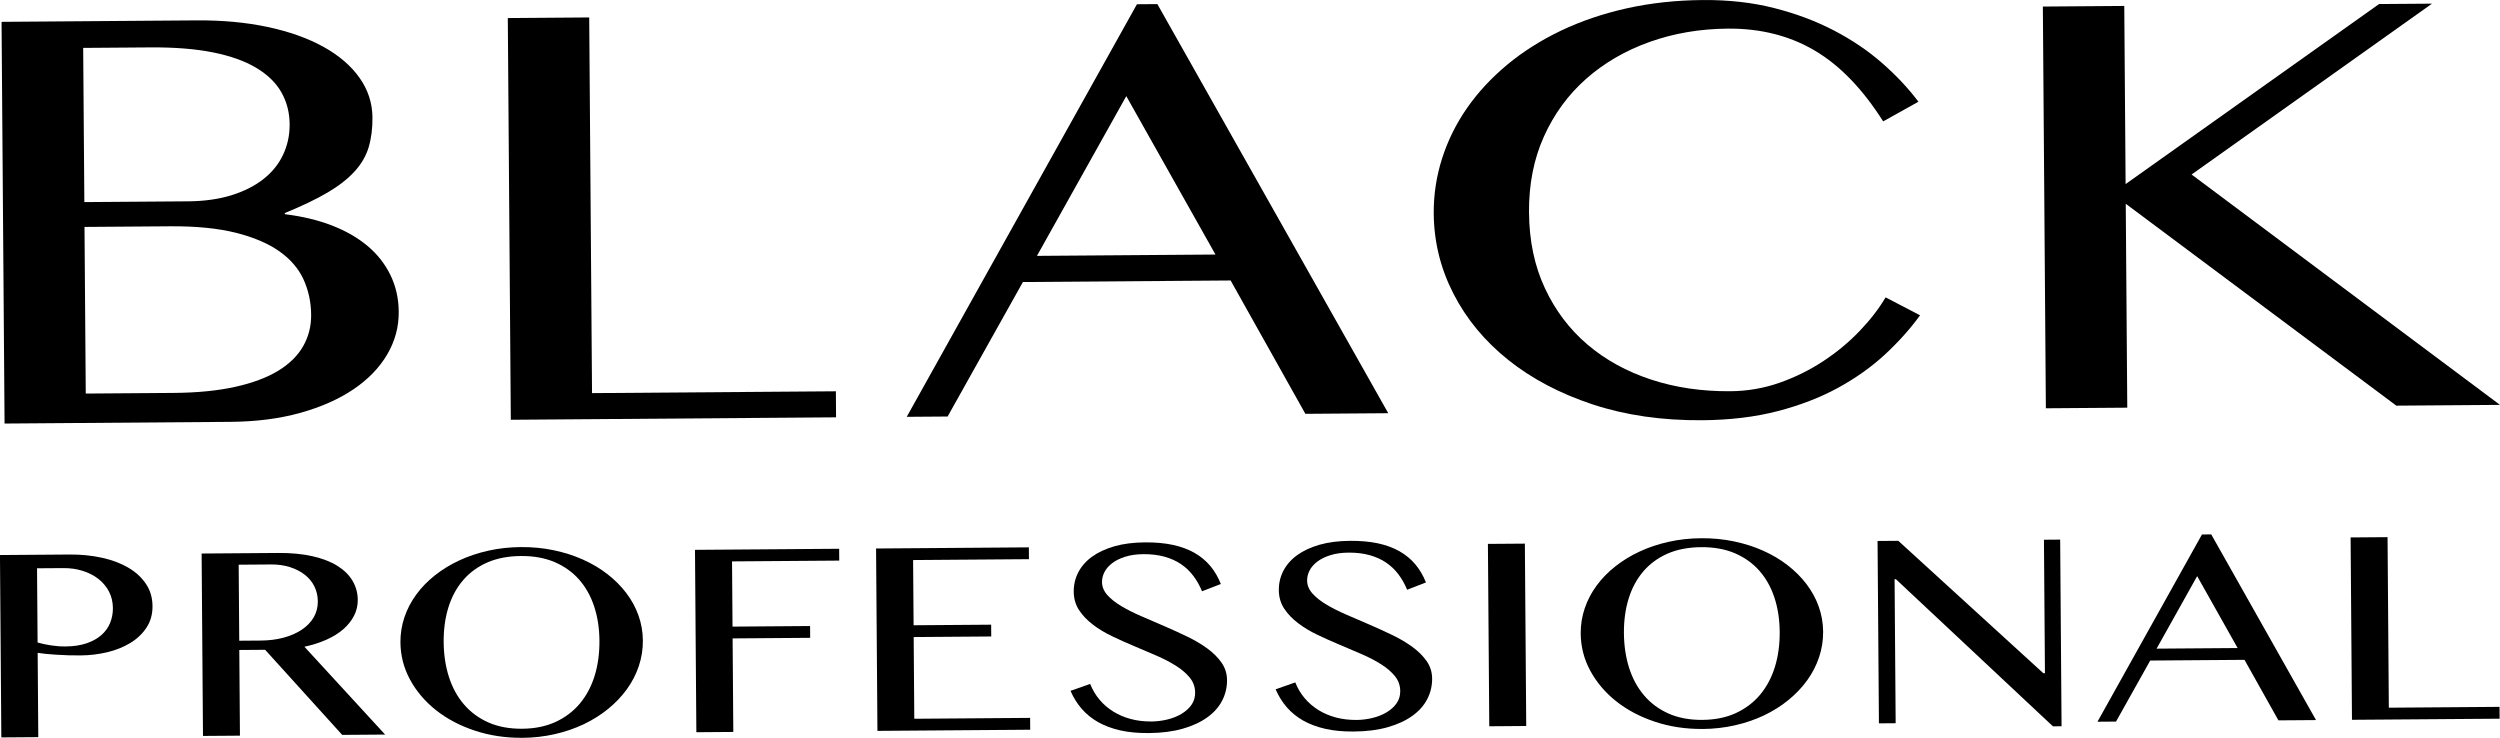
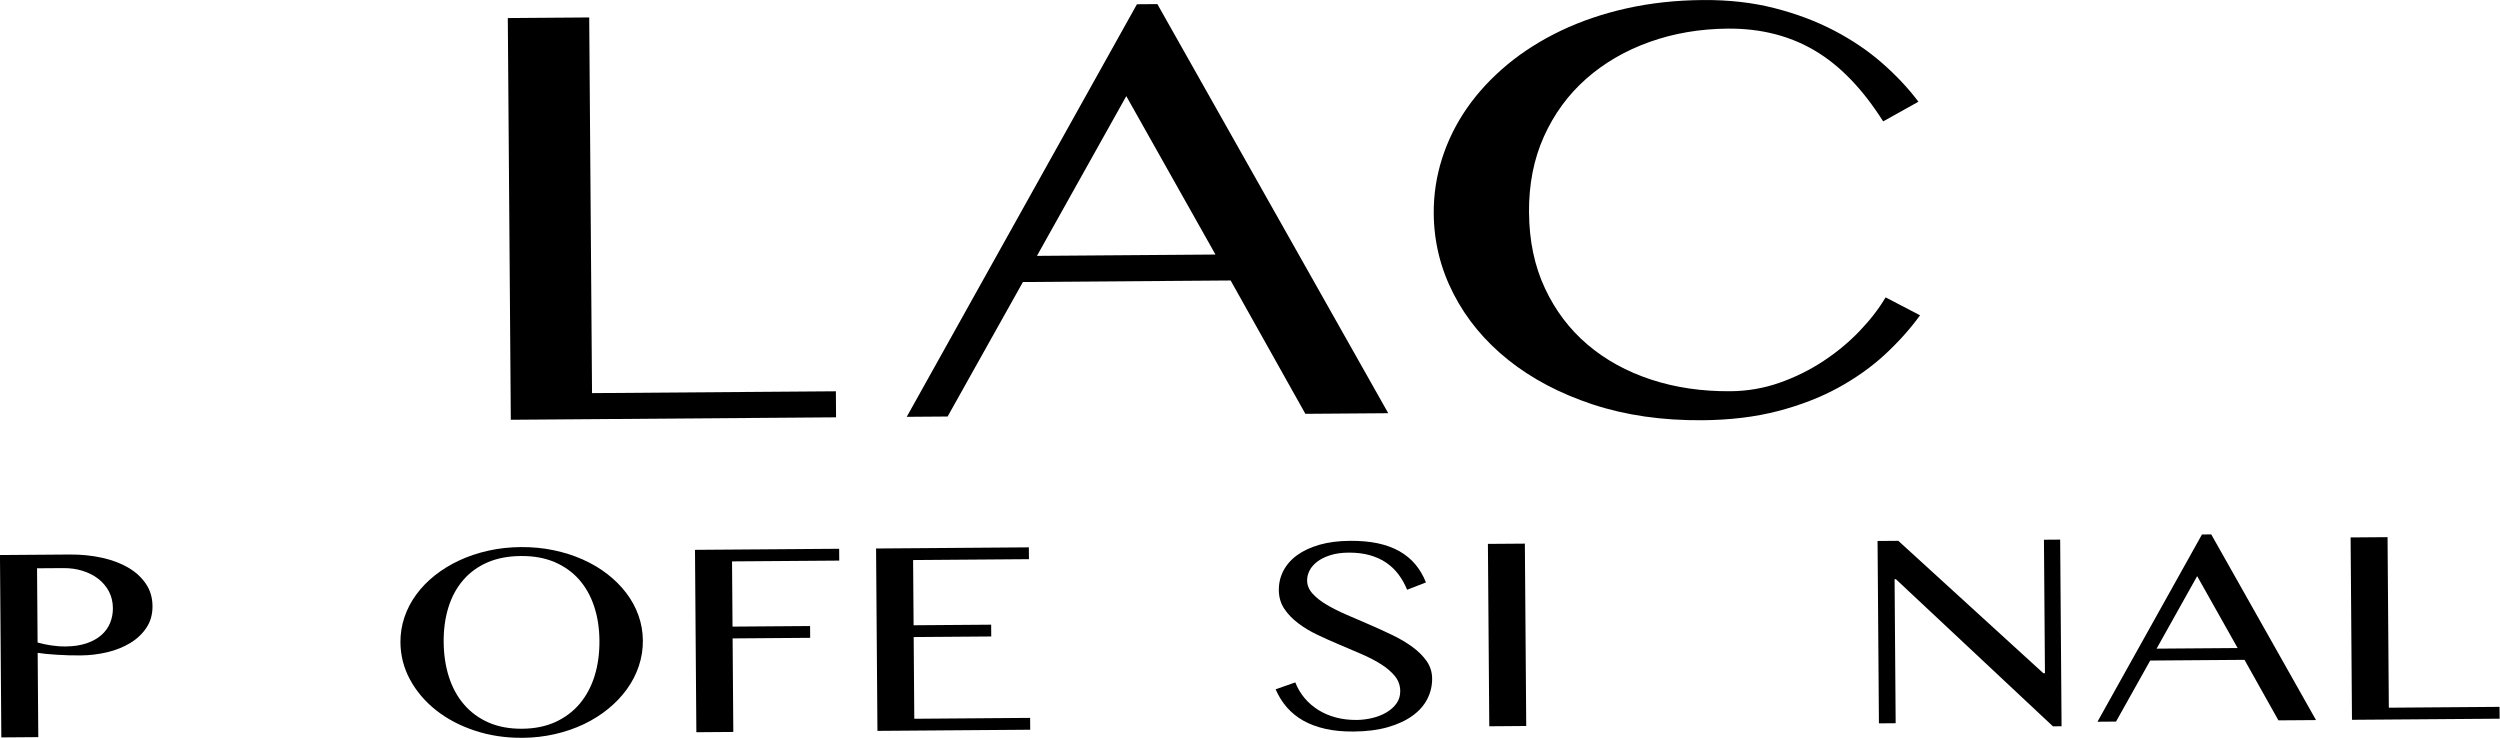
<svg xmlns="http://www.w3.org/2000/svg" id="_Слой_2" data-name="Слой 2" viewBox="0 0 1721.19 507.96">
  <defs>
    <style> .cls-1 { fill: #000; stroke-width: 0px; } </style>
  </defs>
  <g id="Layer_1" data-name="Layer 1">
    <g>
      <g>
-         <path class="cls-1" d="M1.07,15.04l134.22-1.01c17.75-.13,34.06,1.37,48.91,4.53,14.86,3.16,27.62,7.71,38.32,13.59,10.68,5.89,18.99,12.99,24.9,21.28,5.93,8.32,8.94,17.48,9.01,27.47.06,7.65-.82,14.47-2.62,20.48-1.79,5.98-5.02,11.55-9.67,16.64-4.66,5.13-10.85,9.97-18.62,14.54-7.75,4.57-17.57,9.28-29.42,14.1v.81c11.9,1.47,22.66,4.01,32.23,7.7,9.58,3.69,17.79,8.4,24.61,14.08,6.84,5.72,12.12,12.43,15.86,20.12s5.65,16.14,5.72,25.32c.08,10.41-2.57,20.22-7.95,29.38-5.38,9.12-13.1,17.12-23.19,23.94-10.1,6.82-22.28,12.23-36.57,16.23-14.3,4-30.34,6.06-48.1,6.2l-155.57,1.17L1.07,15.04ZM58.06,139.14l71.37-.53c11.22-.08,21.18-1.49,29.89-4.18,8.69-2.72,16.04-6.41,22.03-11.13,6-4.71,10.51-10.29,13.56-16.8,3.06-6.48,4.55-13.46,4.5-20.98-.06-8.07-1.96-15.39-5.69-21.98-3.73-6.56-9.51-12.19-17.35-16.86-7.82-4.68-17.74-8.2-29.74-10.61-12-2.41-26.38-3.56-43.12-3.44l-46.24.35.8,106.17ZM59.05,270.96l60.56-.45c16.26-.12,30.36-1.52,42.32-4.18,11.96-2.65,21.83-6.36,29.57-11.05,7.76-4.73,13.49-10.38,17.22-16.93,3.73-6.58,5.56-13.73,5.5-21.54-.07-8.76-1.81-16.88-5.21-24.35-3.41-7.5-8.94-13.94-16.62-19.4-7.66-5.42-17.67-9.69-30-12.81-12.35-3.09-27.47-4.59-45.4-4.46l-58.81.44.86,114.73Z" />
        <path class="cls-1" d="M349.61,12.43l56.05-.42,1.94,258.64,167.88-1.26.13,17.93-223.93,1.68-2.07-276.58Z" />
        <path class="cls-1" d="M796.82,2.82l158.96,281.66-57.06.43-51.46-91.81-143.01,1.07-51.84,92.59-28.15.21L782.75,2.93l14.07-.11ZM713.92,176.16l122.9-.92-61.4-109.06-61.51,109.98Z" />
        <path class="cls-1" d="M1052.7,146.51c.14,19.33,3.79,36.65,10.94,51.94,7.15,15.32,16.93,28.25,29.32,38.79,12.4,10.54,26.99,18.57,43.8,24.09,16.79,5.52,34.99,8.17,54.59,8.02,11.72-.09,23.03-2.05,33.89-5.86,10.85-3.84,20.92-8.82,30.18-14.95,9.25-6.1,17.53-12.97,24.85-20.62,7.32-7.64,13.29-15.37,17.92-23.19l23.72,12.34c-6.8,9.36-14.86,18.37-24.17,27-9.32,8.6-20.11,16.27-32.39,22.98-12.26,6.68-26.13,12.03-41.6,16.04-15.47,4.01-32.76,6.08-51.86,6.23-27.64.21-52.77-3.43-75.35-10.88-22.59-7.48-41.98-17.72-58.17-30.66-16.18-12.95-28.75-28.1-37.67-45.51-8.93-17.38-13.47-35.8-13.61-55.26-.1-12.94,1.82-25.57,5.75-37.92,3.93-12.32,9.66-23.91,17.2-34.76,7.56-10.82,16.77-20.75,27.68-29.82,10.91-9.06,23.26-16.84,37.02-23.43,13.78-6.56,28.86-11.7,45.25-15.35,16.4-3.66,33.9-5.57,52.49-5.71,17.75-.13,34.15,1.72,49.17,5.57,15.03,3.84,28.72,8.99,41.09,15.45,12.36,6.46,23.39,13.9,33.08,22.39,9.7,8.49,18.01,17.34,24.96,26.6l-24.27,13.54c-14.08-22.27-29.78-38.53-47.13-48.78-17.33-10.22-37.23-15.25-59.67-15.09-19.28.14-37.27,3.2-53.98,9.16-16.71,5.96-31.27,14.44-43.67,25.36-12.4,10.96-22.1,24.2-29.1,39.75-7.02,15.55-10.44,33.06-10.29,52.55Z" />
-         <path class="cls-1" d="M1406.46,4.51l56.05-.42.92,122.64L1637.93,2.78l36.45-.27-165.52,117.63,212.32,158.61-71.37.53-186.28-138.99,1.05,140.38-56.05.42-2.07-276.58Z" />
      </g>
      <g>
        <path class="cls-1" d="M0,382.13l47.92-.36c7.9-.06,15.32.69,22.26,2.22,6.93,1.53,12.98,3.8,18.14,6.82,5.15,3.02,9.2,6.75,12.17,11.19,2.97,4.4,4.46,9.49,4.51,15.25.04,5.69-1.34,10.66-4.16,14.89-2.83,4.24-6.56,7.78-11.22,10.59-4.67,2.81-9.96,4.92-15.87,6.34-5.93,1.38-11.96,2.13-18.13,2.17-2.67.02-5.45-.03-8.33-.08-2.9-.08-5.68-.2-8.33-.39-2.67-.16-5.15-.35-7.42-.58-2.29-.26-4.15-.5-5.61-.73l.43,58.04-25.44.19-.94-125.56ZM25.89,442.37c2.9.79,5.98,1.47,9.25,1.97,3.29.5,6.63.76,10.05.73,5.48-.04,10.25-.78,14.35-2.15,4.1-1.4,7.51-3.29,10.23-5.66,2.72-2.41,4.72-5.2,6.03-8.37,1.31-3.21,1.95-6.62,1.93-10.2-.03-4.22-.94-8.04-2.7-11.43-1.78-3.39-4.23-6.29-7.32-8.73-3.09-2.4-6.72-4.24-10.88-5.54-4.16-1.3-8.59-1.9-13.31-1.87l-18.02.13.38,51.12Z" />
-         <path class="cls-1" d="M138.81,381.09l52.49-.39c9.05-.07,16.99.68,23.86,2.25,6.86,1.56,12.57,3.77,17.16,6.65,4.59,2.88,8.06,6.3,10.41,10.29,2.35,3.99,3.54,8.34,3.58,13.08.03,3.93-.84,7.6-2.61,11.02-1.75,3.42-4.24,6.5-7.45,9.3-3.21,2.76-7.09,5.15-11.65,7.18-4.55,2-9.56,3.62-15.02,4.79l55.56,60.47-29.55.22-53.05-58.59-17.79.13.44,58.99-25.44.19-.94-125.56ZM164.69,441.12l14.72-.11c5.71-.04,10.97-.68,15.8-1.98,4.82-1.3,8.99-3.12,12.5-5.47,3.51-2.31,6.25-5.14,8.21-8.42,1.94-3.32,2.92-7.01,2.89-11.12-.03-3.76-.84-7.23-2.41-10.38-1.59-3.15-3.82-5.84-6.68-8.03-2.86-2.23-6.27-3.96-10.19-5.19-3.93-1.24-8.22-1.84-12.85-1.8l-22.36.17.39,52.35Z" />
        <path class="cls-1" d="M359.59,507.96c-11.72.09-22.66-1.59-32.83-4.99-10.18-3.37-19.05-8.08-26.58-14.03-7.55-5.99-13.48-12.97-17.85-20.98-4.35-8.01-6.57-16.6-6.64-25.77-.04-5.97.9-11.78,2.79-17.34,1.89-5.57,4.61-10.75,8.16-15.59,3.53-4.8,7.82-9.23,12.85-13.2,5.03-3.97,10.61-7.39,16.75-10.24,6.14-2.86,12.77-5.08,19.91-6.68,7.14-1.6,14.63-2.43,22.47-2.49,7.83-.06,15.32.66,22.48,2.15,7.16,1.49,13.85,3.62,20.07,6.38,6.22,2.76,11.85,6.09,16.9,9.99,5.05,3.9,9.41,8.26,13.04,13.01,3.65,4.79,6.47,9.93,8.44,15.47,1.99,5.54,3,11.33,3.05,17.3.05,6.08-.88,11.92-2.78,17.59-1.89,5.67-4.63,11-8.21,15.94-3.56,4.95-7.85,9.44-12.85,13.52-4.99,4.08-10.57,7.6-16.75,10.56-6.18,2.93-12.84,5.23-19.97,6.86-7.14,1.63-14.61,2.5-22.45,2.56ZM359.54,501.71c8.68-.06,16.32-1.63,22.96-4.67,6.62-3.07,12.21-7.29,16.73-12.67,4.51-5.41,7.9-11.79,10.17-19.12,2.26-7.36,3.36-15.38,3.3-24.09-.06-8.64-1.28-16.54-3.66-23.72-2.37-7.18-5.86-13.34-10.45-18.54-4.61-5.17-10.26-9.16-16.92-11.99-6.68-2.8-14.35-4.18-23.03-4.11-8.82.07-16.55,1.56-23.19,4.46-6.64,2.93-12.19,7.01-16.67,12.25-4.49,5.27-7.85,11.48-10.08,18.7-2.23,7.22-3.31,15.13-3.25,23.77.07,8.71,1.27,16.71,3.61,24.04,2.34,7.29,5.79,13.62,10.37,18.96,4.55,5.31,10.17,9.45,16.85,12.42,6.68,2.94,14.44,4.39,23.26,4.32Z" />
        <path class="cls-1" d="M577.74,377.81l.06,8.15-73.81.55.34,44.9,53.4-.4.06,8.12-53.4.4.48,64.4-25.44.19-.94-125.56,99.25-.74Z" />
        <path class="cls-1" d="M708.34,376.83l.06,8.15-79.75.6.34,44.9,53.4-.4.06,8.12-53.4.4.42,56.25,79.75-.6.06,8.15-105.18.79-.94-125.56,105.18-.79Z" />
-         <path class="cls-1" d="M792.51,496.74c3.72-.03,7.41-.48,11.06-1.35,3.65-.87,6.91-2.16,9.79-3.87,2.87-1.71,5.17-3.76,6.91-6.2,1.72-2.44,2.58-5.29,2.55-8.49-.03-3.86-1.25-7.26-3.66-10.27-2.43-2.97-5.58-5.69-9.48-8.15-3.9-2.47-8.34-4.79-13.35-6.96-4.99-2.18-10.08-4.35-15.28-6.53-5.18-2.17-10.27-4.46-15.28-6.84-4.99-2.39-9.45-5.06-13.34-8.05-3.9-2.96-7.07-6.27-9.49-9.94-2.43-3.67-3.66-7.91-3.7-12.73-.04-4.78,1.02-9.25,3.15-13.37,2.15-4.09,5.28-7.7,9.46-10.72,4.16-3.02,9.29-5.41,15.41-7.18,6.1-1.73,13.1-2.63,21.02-2.69,7.15-.05,13.53.53,19.18,1.72,5.63,1.22,10.6,3.05,14.87,5.47,4.29,2.46,7.91,5.46,10.91,9.02,3,3.6,5.42,7.72,7.28,12.45l-12.96,5.02c-1.56-3.82-3.52-7.35-5.89-10.5-2.38-3.18-5.23-5.9-8.51-8.16-3.28-2.22-7.07-3.95-11.39-5.15-4.31-1.2-9.17-1.79-14.56-1.75-4.8.04-8.97.63-12.55,1.78-3.56,1.12-6.53,2.58-8.91,4.39-2.39,1.84-4.17,3.86-5.33,6.12-1.16,2.26-1.72,4.55-1.71,6.86.02,3.3,1.26,6.31,3.72,9.04,2.44,2.72,5.7,5.3,9.75,7.69,4.04,2.39,8.64,4.71,13.79,6.92,5.15,2.25,10.4,4.52,15.74,6.8,5.34,2.31,10.59,4.7,15.74,7.19,5.17,2.49,9.75,5.2,13.82,8.19,4.04,2.96,7.3,6.2,9.77,9.76,2.45,3.53,3.71,7.53,3.74,11.95.04,4.99-1.07,9.67-3.32,14.08-2.25,4.41-5.65,8.26-10.19,11.53-4.53,3.3-10.18,5.91-16.93,7.86-6.77,1.95-14.63,2.96-23.6,3.02-7.29.05-13.81-.56-19.51-1.86-5.72-1.29-10.77-3.19-15.17-5.65-4.39-2.5-8.16-5.56-11.31-9.16-3.14-3.63-5.71-7.76-7.73-12.41l13.54-4.74c1.63,4.1,3.8,7.74,6.53,10.95,2.73,3.21,5.88,5.89,9.48,8.12,3.58,2.22,7.58,3.91,11.97,5.08,4.38,1.16,9.04,1.72,13.98,1.69Z" />
        <path class="cls-1" d="M933.72,495.68c3.72-.03,7.41-.48,11.06-1.35,3.65-.87,6.91-2.16,9.79-3.87,2.87-1.71,5.17-3.76,6.91-6.2,1.72-2.44,2.58-5.29,2.55-8.49-.03-3.86-1.25-7.26-3.66-10.27-2.43-2.97-5.58-5.69-9.48-8.15-3.9-2.47-8.34-4.79-13.35-6.96-4.99-2.18-10.08-4.35-15.28-6.53-5.18-2.17-10.27-4.46-15.28-6.84-4.99-2.39-9.45-5.06-13.34-8.05-3.9-2.96-7.07-6.27-9.49-9.94-2.43-3.67-3.66-7.91-3.7-12.73-.04-4.78,1.02-9.25,3.15-13.37,2.15-4.09,5.28-7.7,9.46-10.72,4.16-3.02,9.29-5.41,15.41-7.18,6.1-1.73,13.1-2.63,21.02-2.69,7.15-.05,13.53.53,19.18,1.72,5.63,1.22,10.6,3.05,14.87,5.47,4.29,2.46,7.91,5.46,10.91,9.02,3,3.6,5.42,7.72,7.28,12.45l-12.96,5.02c-1.56-3.82-3.52-7.35-5.89-10.5-2.38-3.18-5.23-5.9-8.51-8.16-3.28-2.22-7.07-3.95-11.39-5.15-4.31-1.2-9.17-1.79-14.56-1.75-4.8.04-8.97.63-12.55,1.78-3.56,1.12-6.53,2.58-8.91,4.39-2.39,1.84-4.17,3.86-5.33,6.12-1.16,2.26-1.72,4.55-1.71,6.86.02,3.3,1.26,6.31,3.72,9.04,2.44,2.72,5.7,5.3,9.75,7.69,4.04,2.39,8.64,4.71,13.79,6.92,5.15,2.25,10.4,4.52,15.74,6.8,5.34,2.31,10.59,4.7,15.74,7.19,5.17,2.49,9.75,5.2,13.82,8.19,4.04,2.96,7.3,6.2,9.77,9.76,2.45,3.53,3.71,7.53,3.74,11.95.04,4.99-1.07,9.67-3.32,14.08-2.25,4.41-5.65,8.26-10.19,11.53-4.53,3.3-10.18,5.91-16.93,7.86-6.77,1.95-14.63,2.96-23.6,3.02-7.29.05-13.81-.56-19.51-1.86-5.72-1.29-10.77-3.19-15.17-5.65-4.39-2.5-8.16-5.56-11.31-9.16-3.14-3.63-5.71-7.76-7.73-12.41l13.54-4.74c1.63,4.1,3.8,7.74,6.53,10.95,2.73,3.21,5.88,5.89,9.48,8.12,3.58,2.22,7.58,3.91,11.97,5.08,4.38,1.16,9.04,1.72,13.98,1.69Z" />
        <path class="cls-1" d="M1024.39,374.46l25.44-.19.94,125.56-25.44.19-.94-125.56Z" />
-         <path class="cls-1" d="M1172.17,501.87c-11.72.09-22.66-1.59-32.83-4.99-10.18-3.37-19.05-8.08-26.58-14.03-7.55-5.99-13.48-12.97-17.85-20.98-4.35-8.01-6.57-16.6-6.64-25.77-.04-5.97.9-11.78,2.79-17.34,1.89-5.57,4.61-10.75,8.16-15.59,3.53-4.8,7.82-9.23,12.85-13.2,5.03-3.97,10.61-7.39,16.75-10.24,6.14-2.86,12.77-5.08,19.91-6.68,7.14-1.6,14.63-2.43,22.47-2.49,7.83-.06,15.32.66,22.48,2.15,7.16,1.49,13.85,3.62,20.07,6.38,6.22,2.76,11.85,6.09,16.9,9.99,5.05,3.9,9.41,8.26,13.04,13.01,3.65,4.79,6.47,9.93,8.44,15.47,1.99,5.54,3,11.33,3.05,17.3.05,6.08-.88,11.92-2.78,17.59-1.89,5.67-4.63,11-8.21,15.94-3.56,4.95-7.85,9.44-12.85,13.52-4.99,4.08-10.57,7.6-16.75,10.56-6.18,2.93-12.84,5.23-19.97,6.86-7.14,1.63-14.61,2.5-22.45,2.56ZM1172.12,495.62c8.68-.06,16.32-1.63,22.96-4.67,6.62-3.07,12.21-7.29,16.73-12.67,4.51-5.41,7.9-11.79,10.17-19.12,2.26-7.36,3.36-15.38,3.3-24.09-.06-8.64-1.28-16.54-3.66-23.72-2.37-7.18-5.86-13.34-10.45-18.54-4.61-5.17-10.26-9.16-16.92-11.99-6.68-2.8-14.35-4.18-23.03-4.11-8.82.07-16.55,1.56-23.19,4.46-6.64,2.93-12.19,7.01-16.67,12.25-4.49,5.27-7.85,11.48-10.08,18.7-2.23,7.22-3.31,15.13-3.25,23.77.07,8.71,1.27,16.71,3.61,24.04,2.34,7.29,5.79,13.62,10.37,18.96,4.55,5.31,10.17,9.45,16.85,12.42,6.68,2.94,14.44,4.39,23.26,4.32Z" />
        <path class="cls-1" d="M1292.67,372.45l14.26-.11,99.83,91.13h1.14s-.69-91.88-.69-91.88l11.17-.08.96,128.51-5.94.04-108.11-101.29h-.91s.74,99.15.74,99.15l-11.52.09-.94-125.56Z" />
-         <path class="cls-1" d="M1522.39,367.92l72.14,127.84-25.89.19-23.36-41.67-64.91.49-23.54,42.02-12.77.1,71.94-128.92,6.39-.05ZM1484.76,446.58l55.79-.42-27.86-49.51-27.93,49.92Z" />
+         <path class="cls-1" d="M1522.39,367.92l72.14,127.84-25.89.19-23.36-41.67-64.91.49-23.54,42.02-12.77.1,71.94-128.92,6.39-.05M1484.76,446.58l55.79-.42-27.86-49.51-27.93,49.92Z" />
        <path class="cls-1" d="M1618.33,370.01l25.44-.19.88,117.41,76.22-.57.06,8.15-101.65.76-.94-125.56Z" />
      </g>
    </g>
  </g>
</svg>